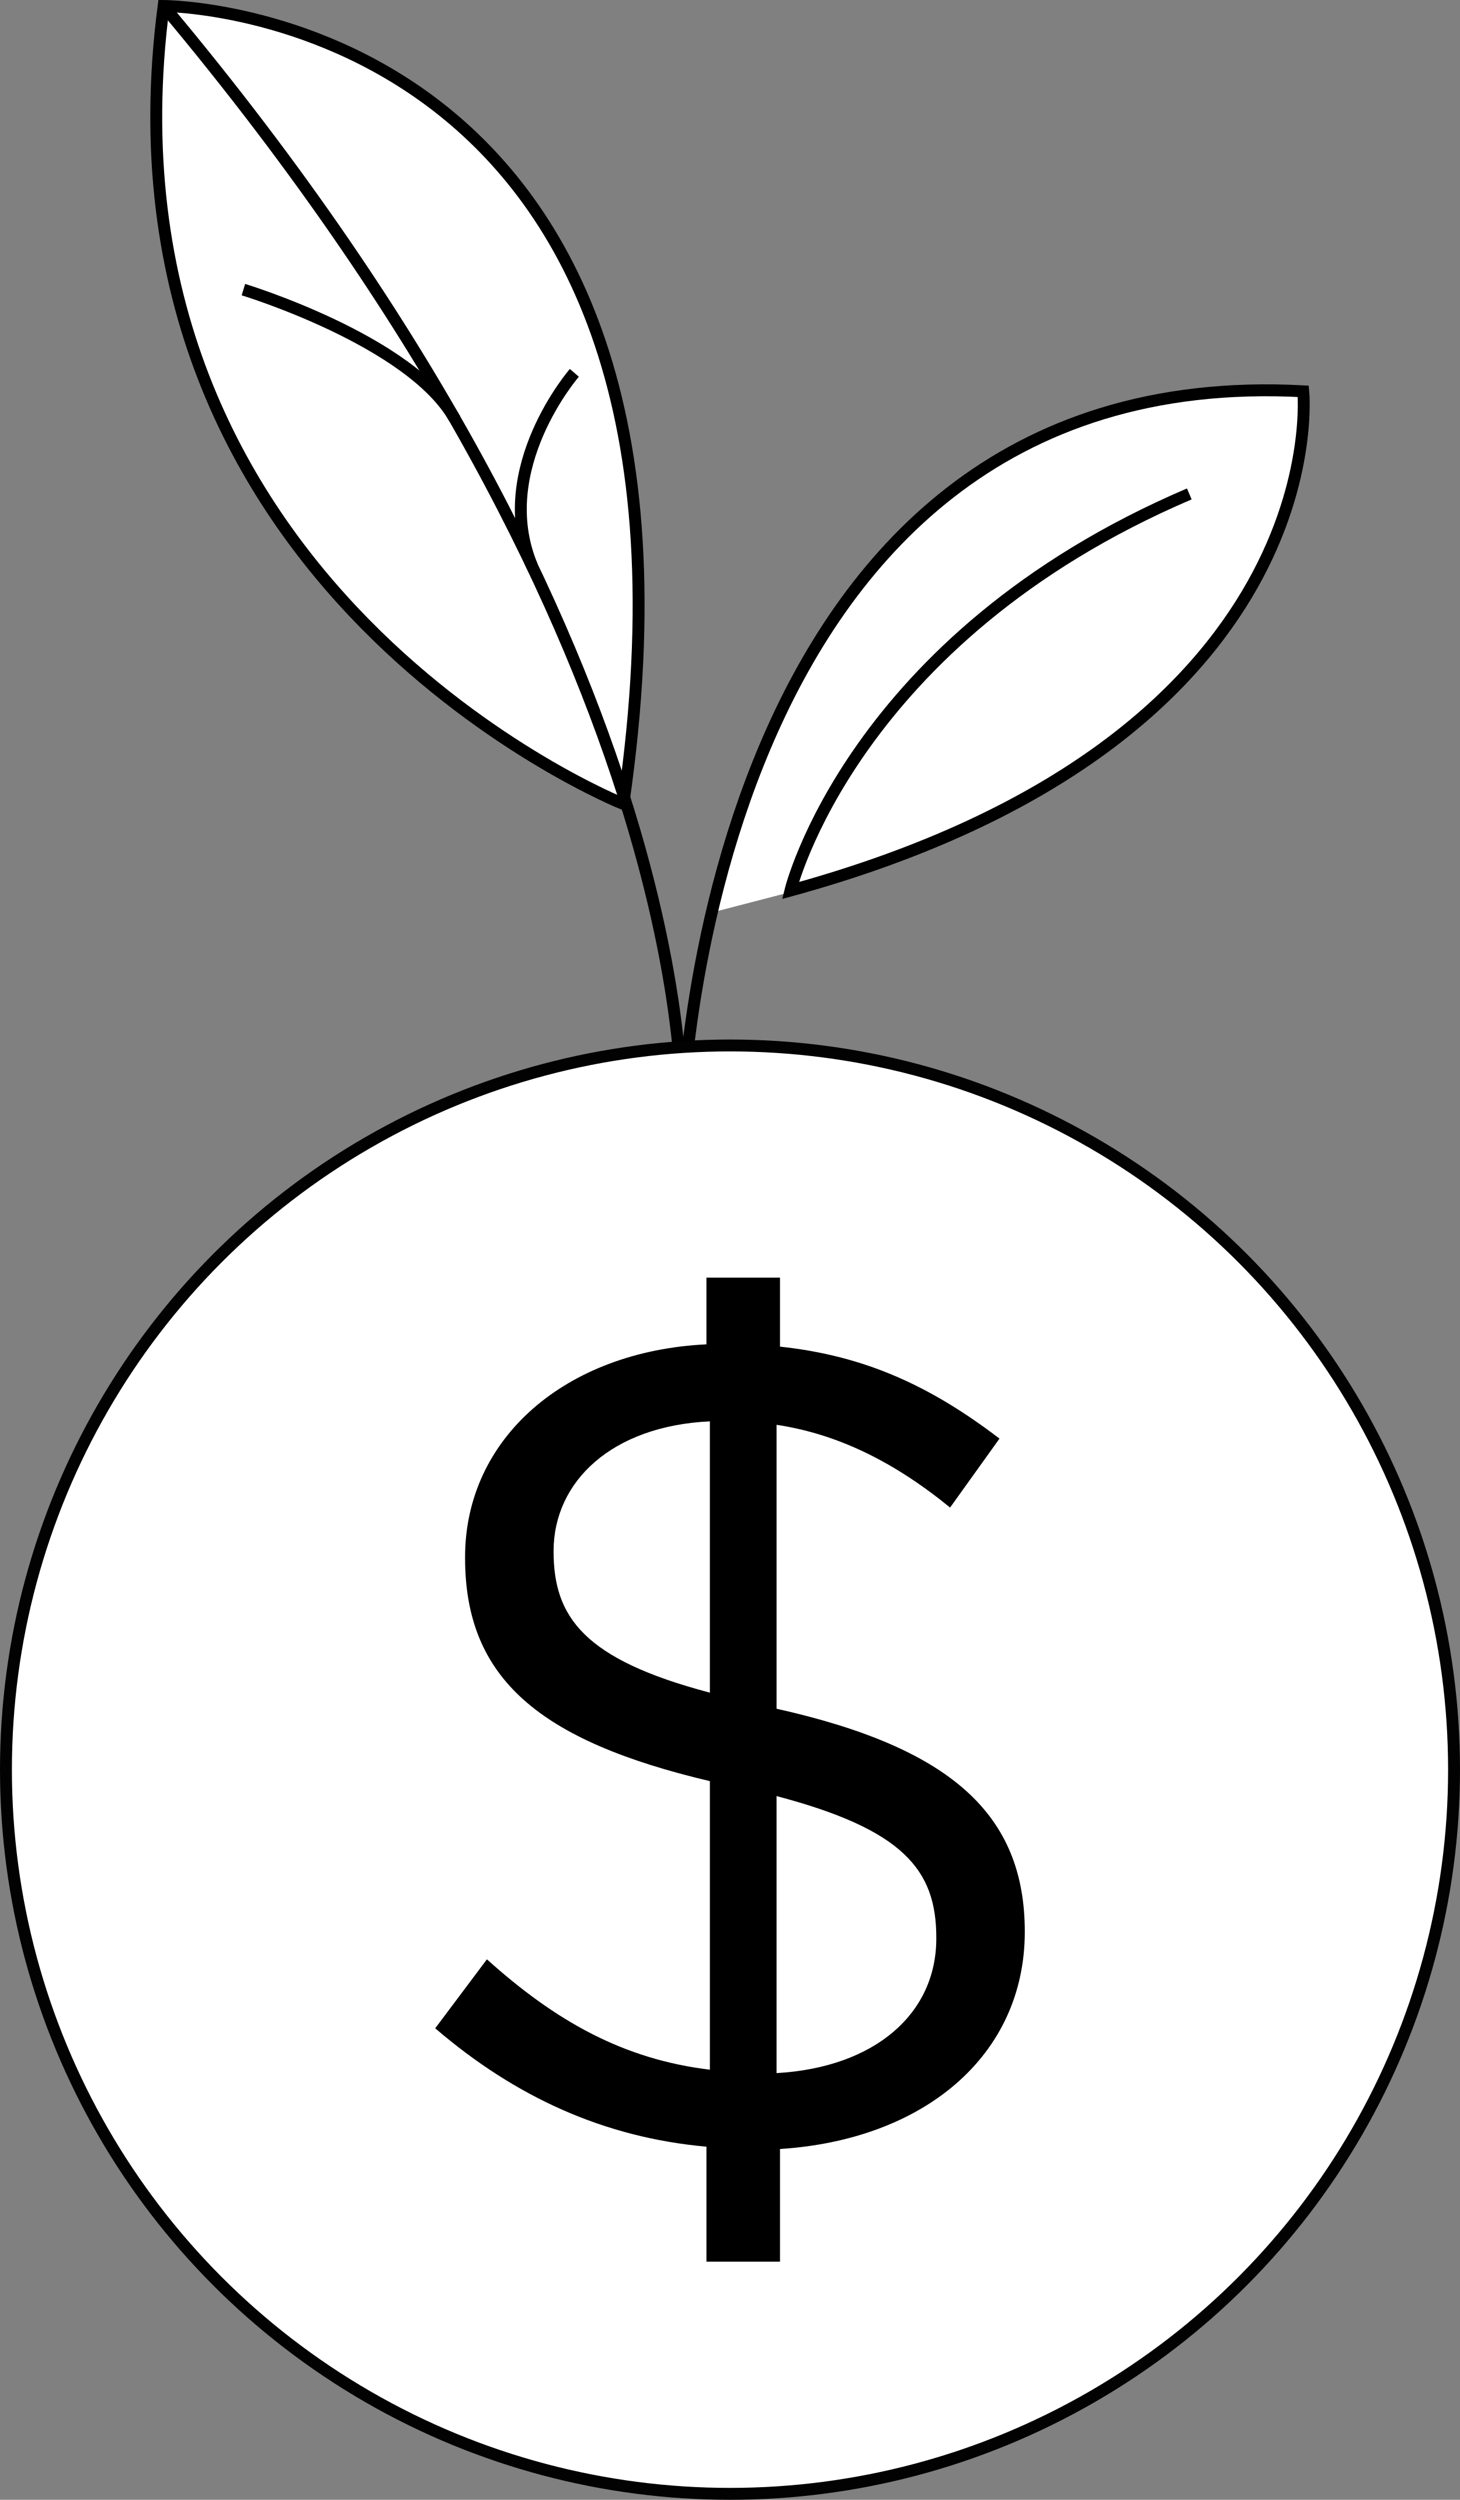
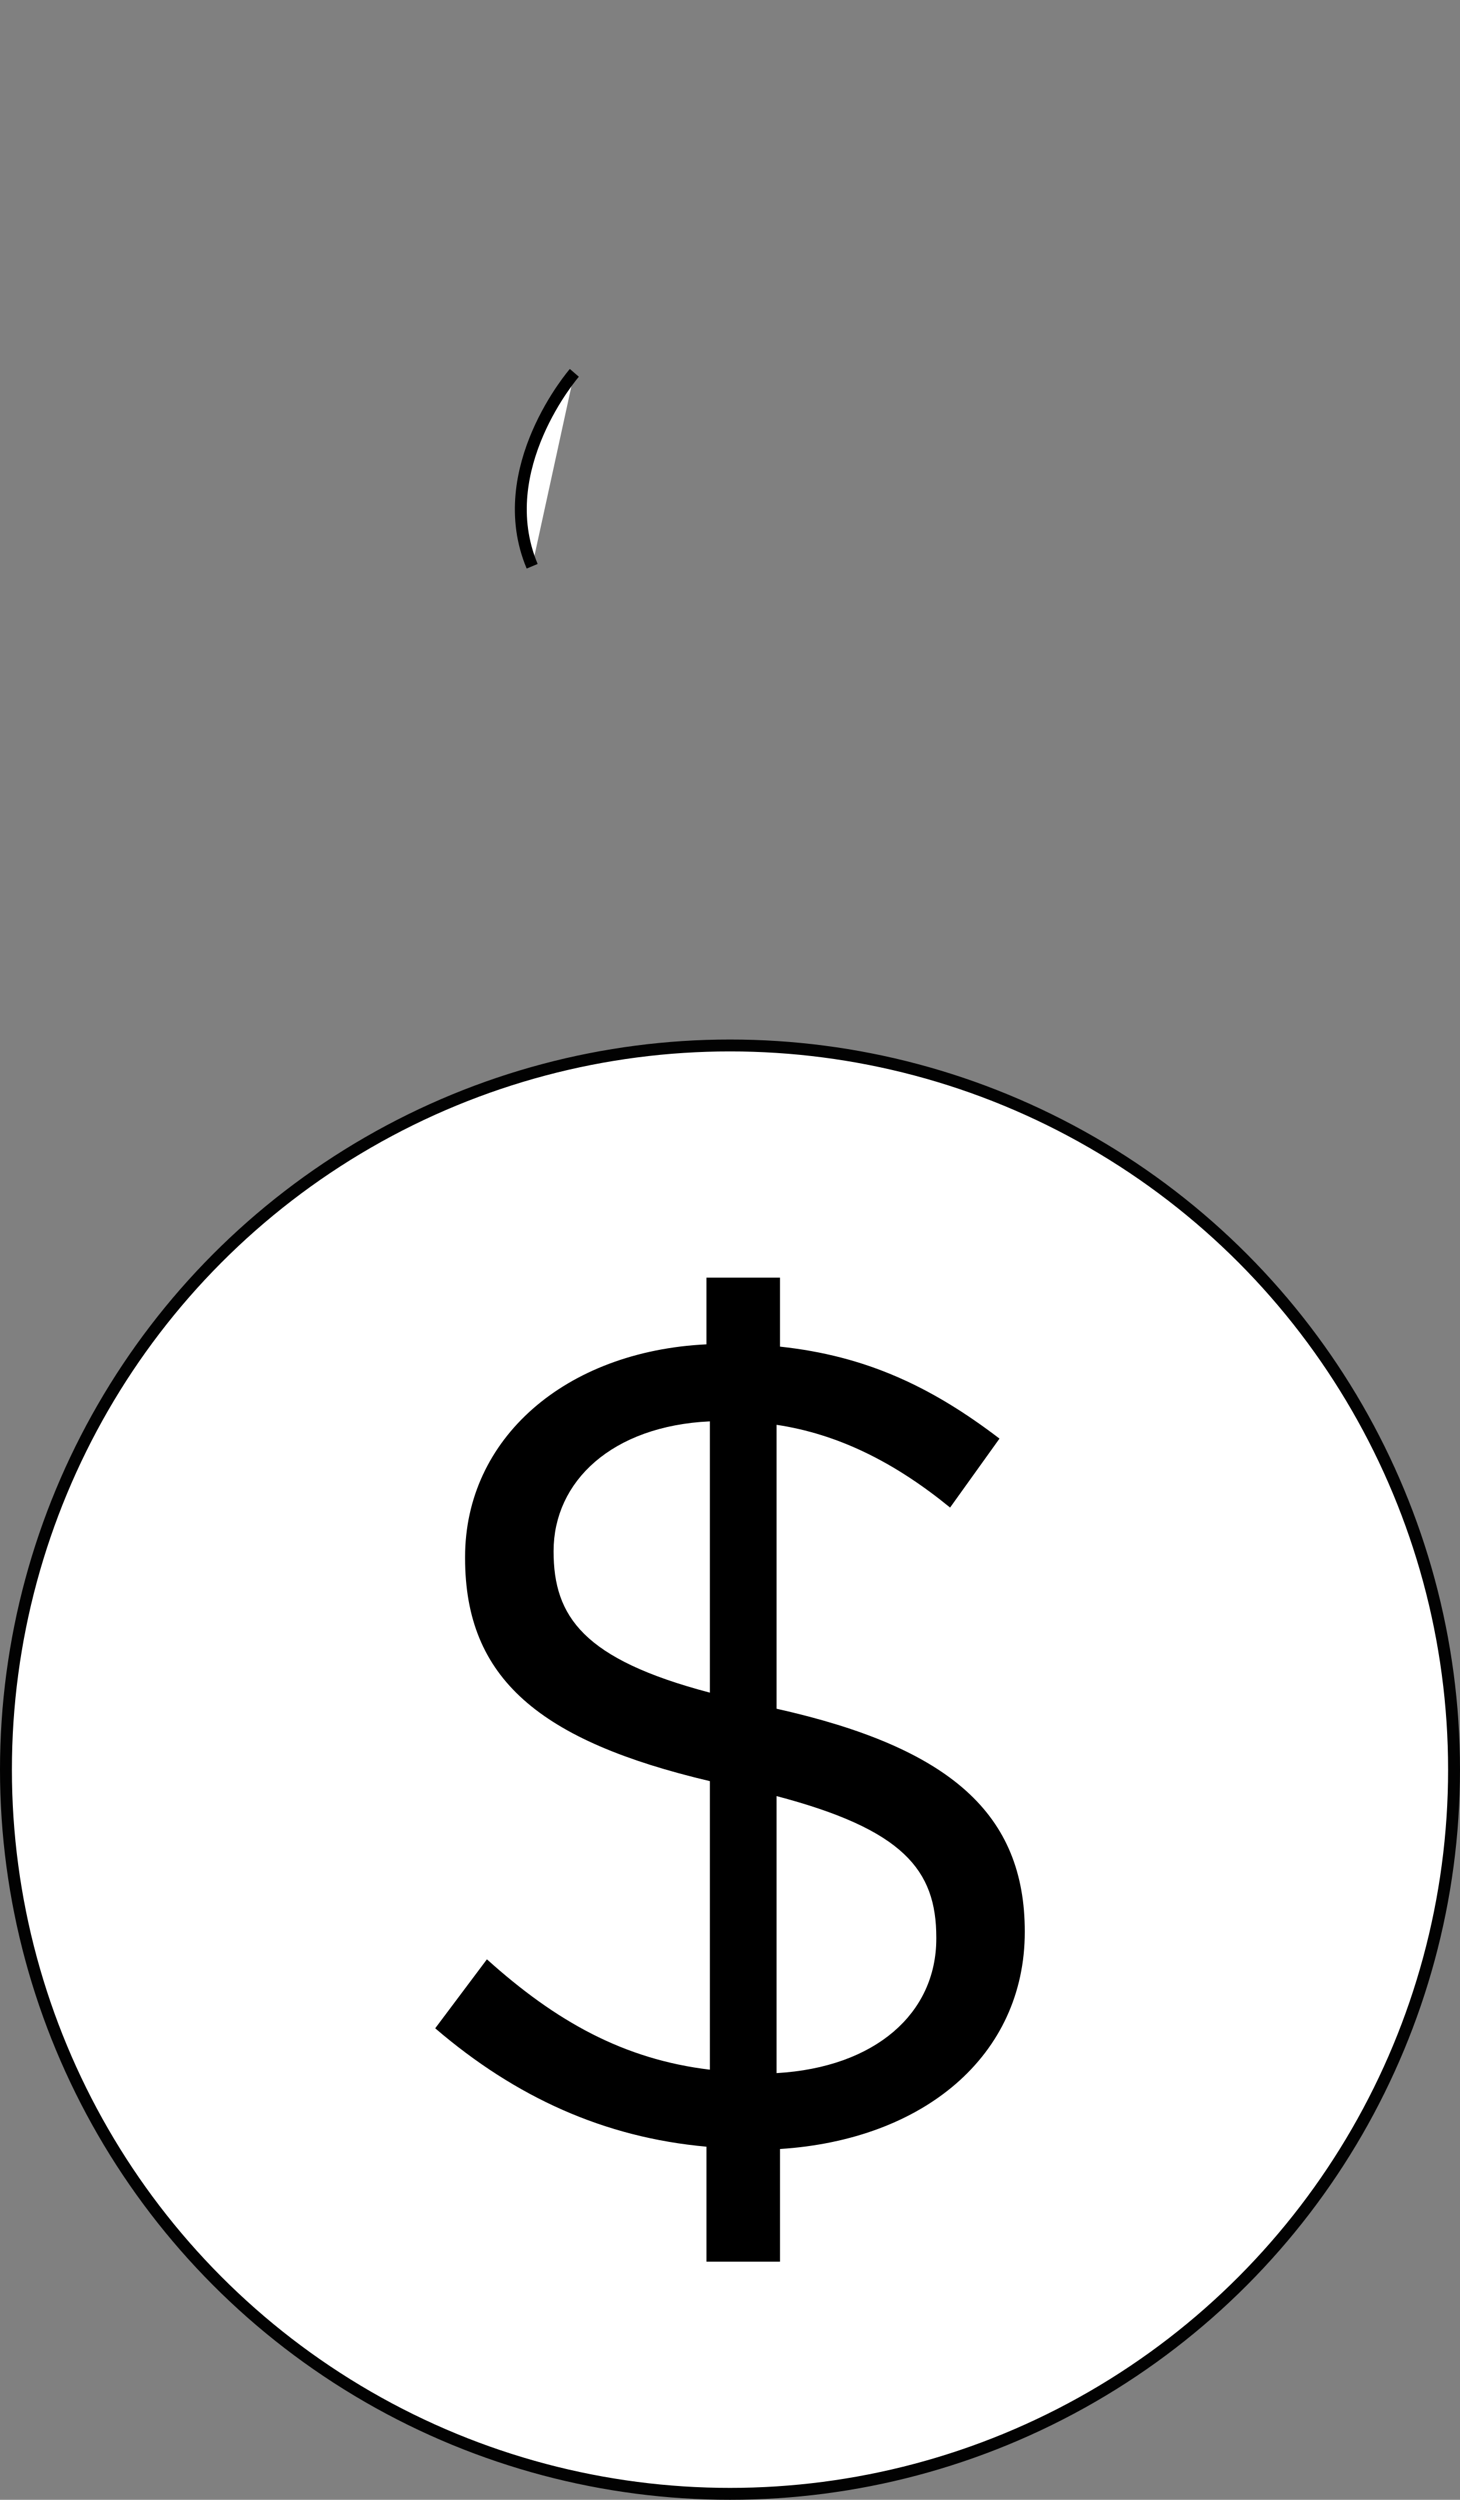
<svg xmlns="http://www.w3.org/2000/svg" id="Layer_2" viewBox="0 0 122.666 209.987">
  <rect x="0" y="0" width="122.666" height="209.987" fill="#808080" stroke="none" />
  <defs>
    <style>.cls-1{stroke:#020202;}.cls-1,.cls-2,.cls-3{stroke-miterlimit:10;}.cls-1,.cls-2,.cls-4{fill:#fff;}.cls-2,.cls-3{stroke:#000;}.cls-3{fill:none;}.cls-5,.cls-4{stroke-width:0px;}</style>
  </defs>
  <g id="Layer_1-2">
-     <path class="cls-4" d="M66.241,74.981s42.612-9.707,43.257-42.113c0,0-38.508-6.218-49.556,43.75l6.299-1.637Z" />
-     <path class="cls-2" d="M13.748.501s48.323.073,38.62,67.032c0,0-45.005-18.009-38.62-67.032Z" />
-     <path class="cls-3" d="M99.923,41.491c-28.373,12.123-33.513,33.317-33.513,33.317,46.091-12.628,43.088-41.938,43.088-41.938-50.95-2.736-52.227,61.764-52.227,61.764,0,0,2.693-39.018-43.524-94.133" />
-     <path class="cls-2" d="M20.45,24.329s14.11,4.288,17.787,10.902" />
    <path class="cls-2" d="M48.255,31.32s-6.987,8.052-3.544,16.247" />
    <circle class="cls-1" cx="61.333" cy="148.654" r="60.833" />
    <path class="cls-5" d="M79.825,126.638c-4.732-3.863-9.463-6.18-14.581-6.952v23.85c14.677,3.283,20.857,8.885,20.857,18.734,0,10.428-8.497,17.478-20.567,18.25v9.463h-6.18v-9.657c-8.595-.772-16.031-4.152-22.789-9.945l4.345-5.794c5.794,5.215,11.49,8.401,18.732,9.271v-24.238c-14.291-3.379-20.567-8.595-20.567-18.734v-.096c0-9.945,8.401-17.284,20.278-17.864v-5.6h6.18v5.794c7.241.772,12.746,3.379,18.442,7.725l-4.152,5.794ZM59.642,142.185v-22.789c-8.207.386-13.132,5.022-13.132,10.912,0,5.504,2.511,9.077,13.132,11.878ZM65.244,150.874v23.272c8.305-.482,13.422-5.02,13.422-11.298v-.096c0-5.698-2.801-9.077-13.422-11.878Z" />
  </g>
</svg>